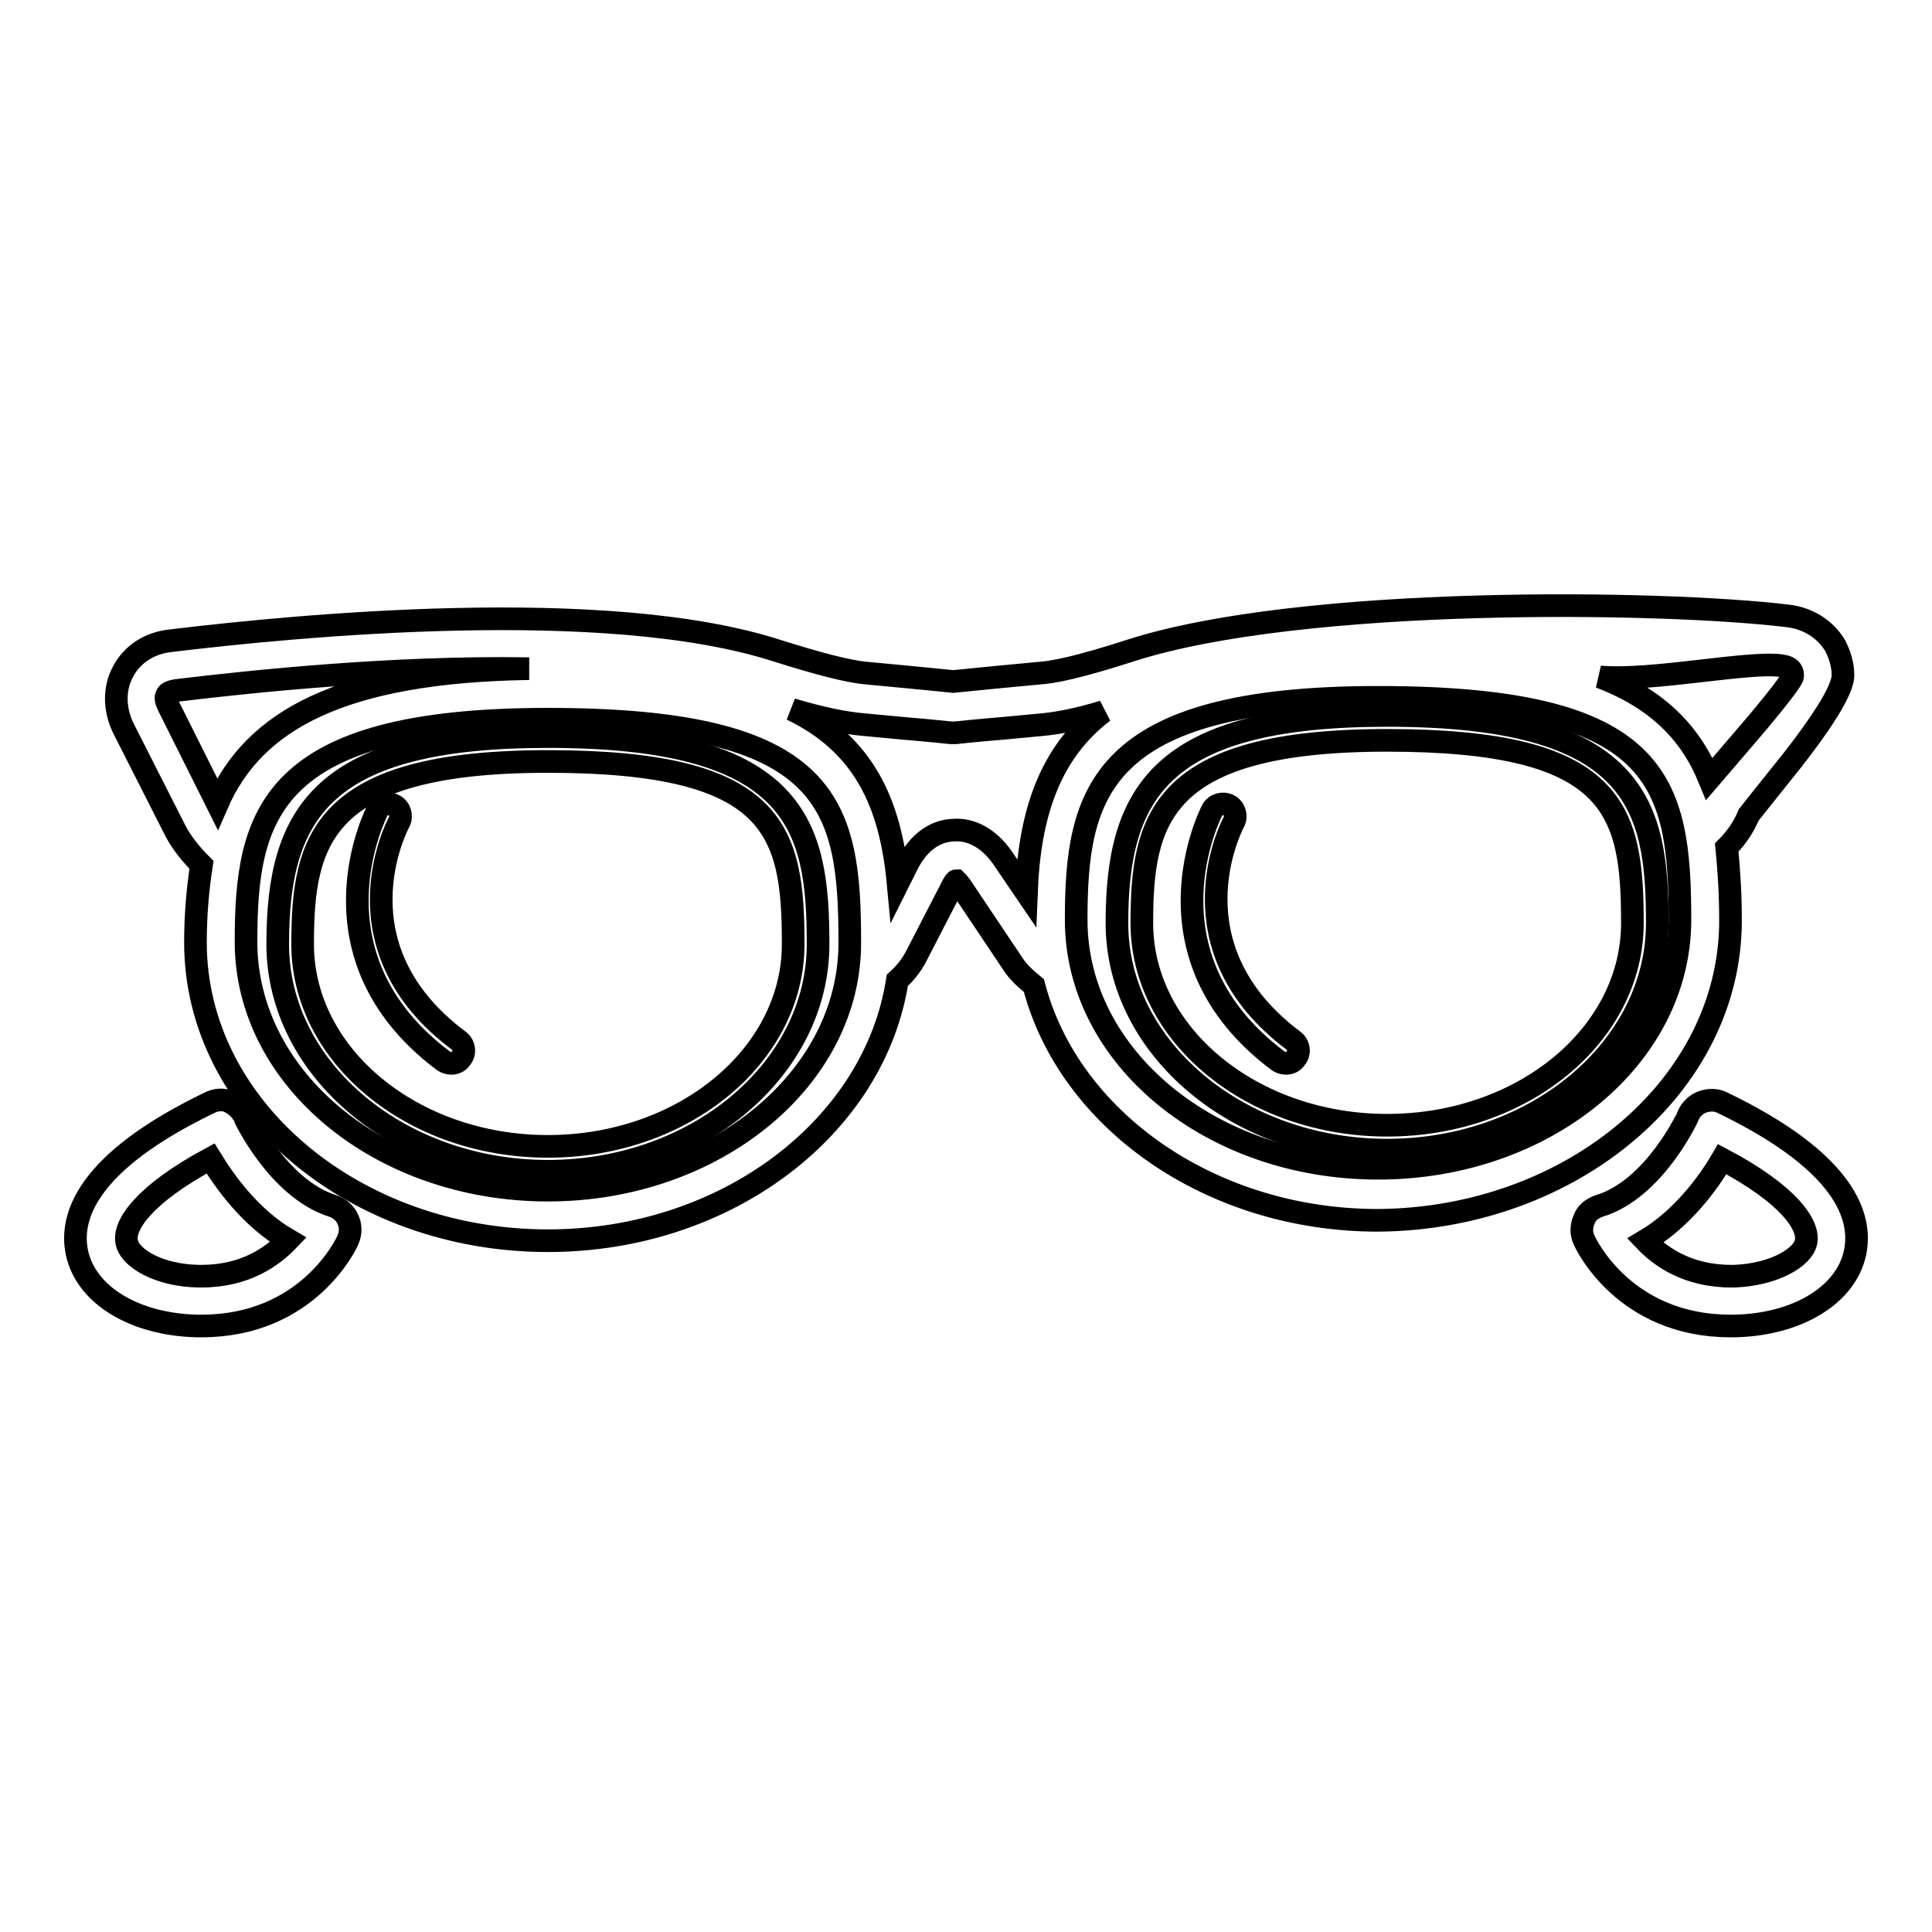
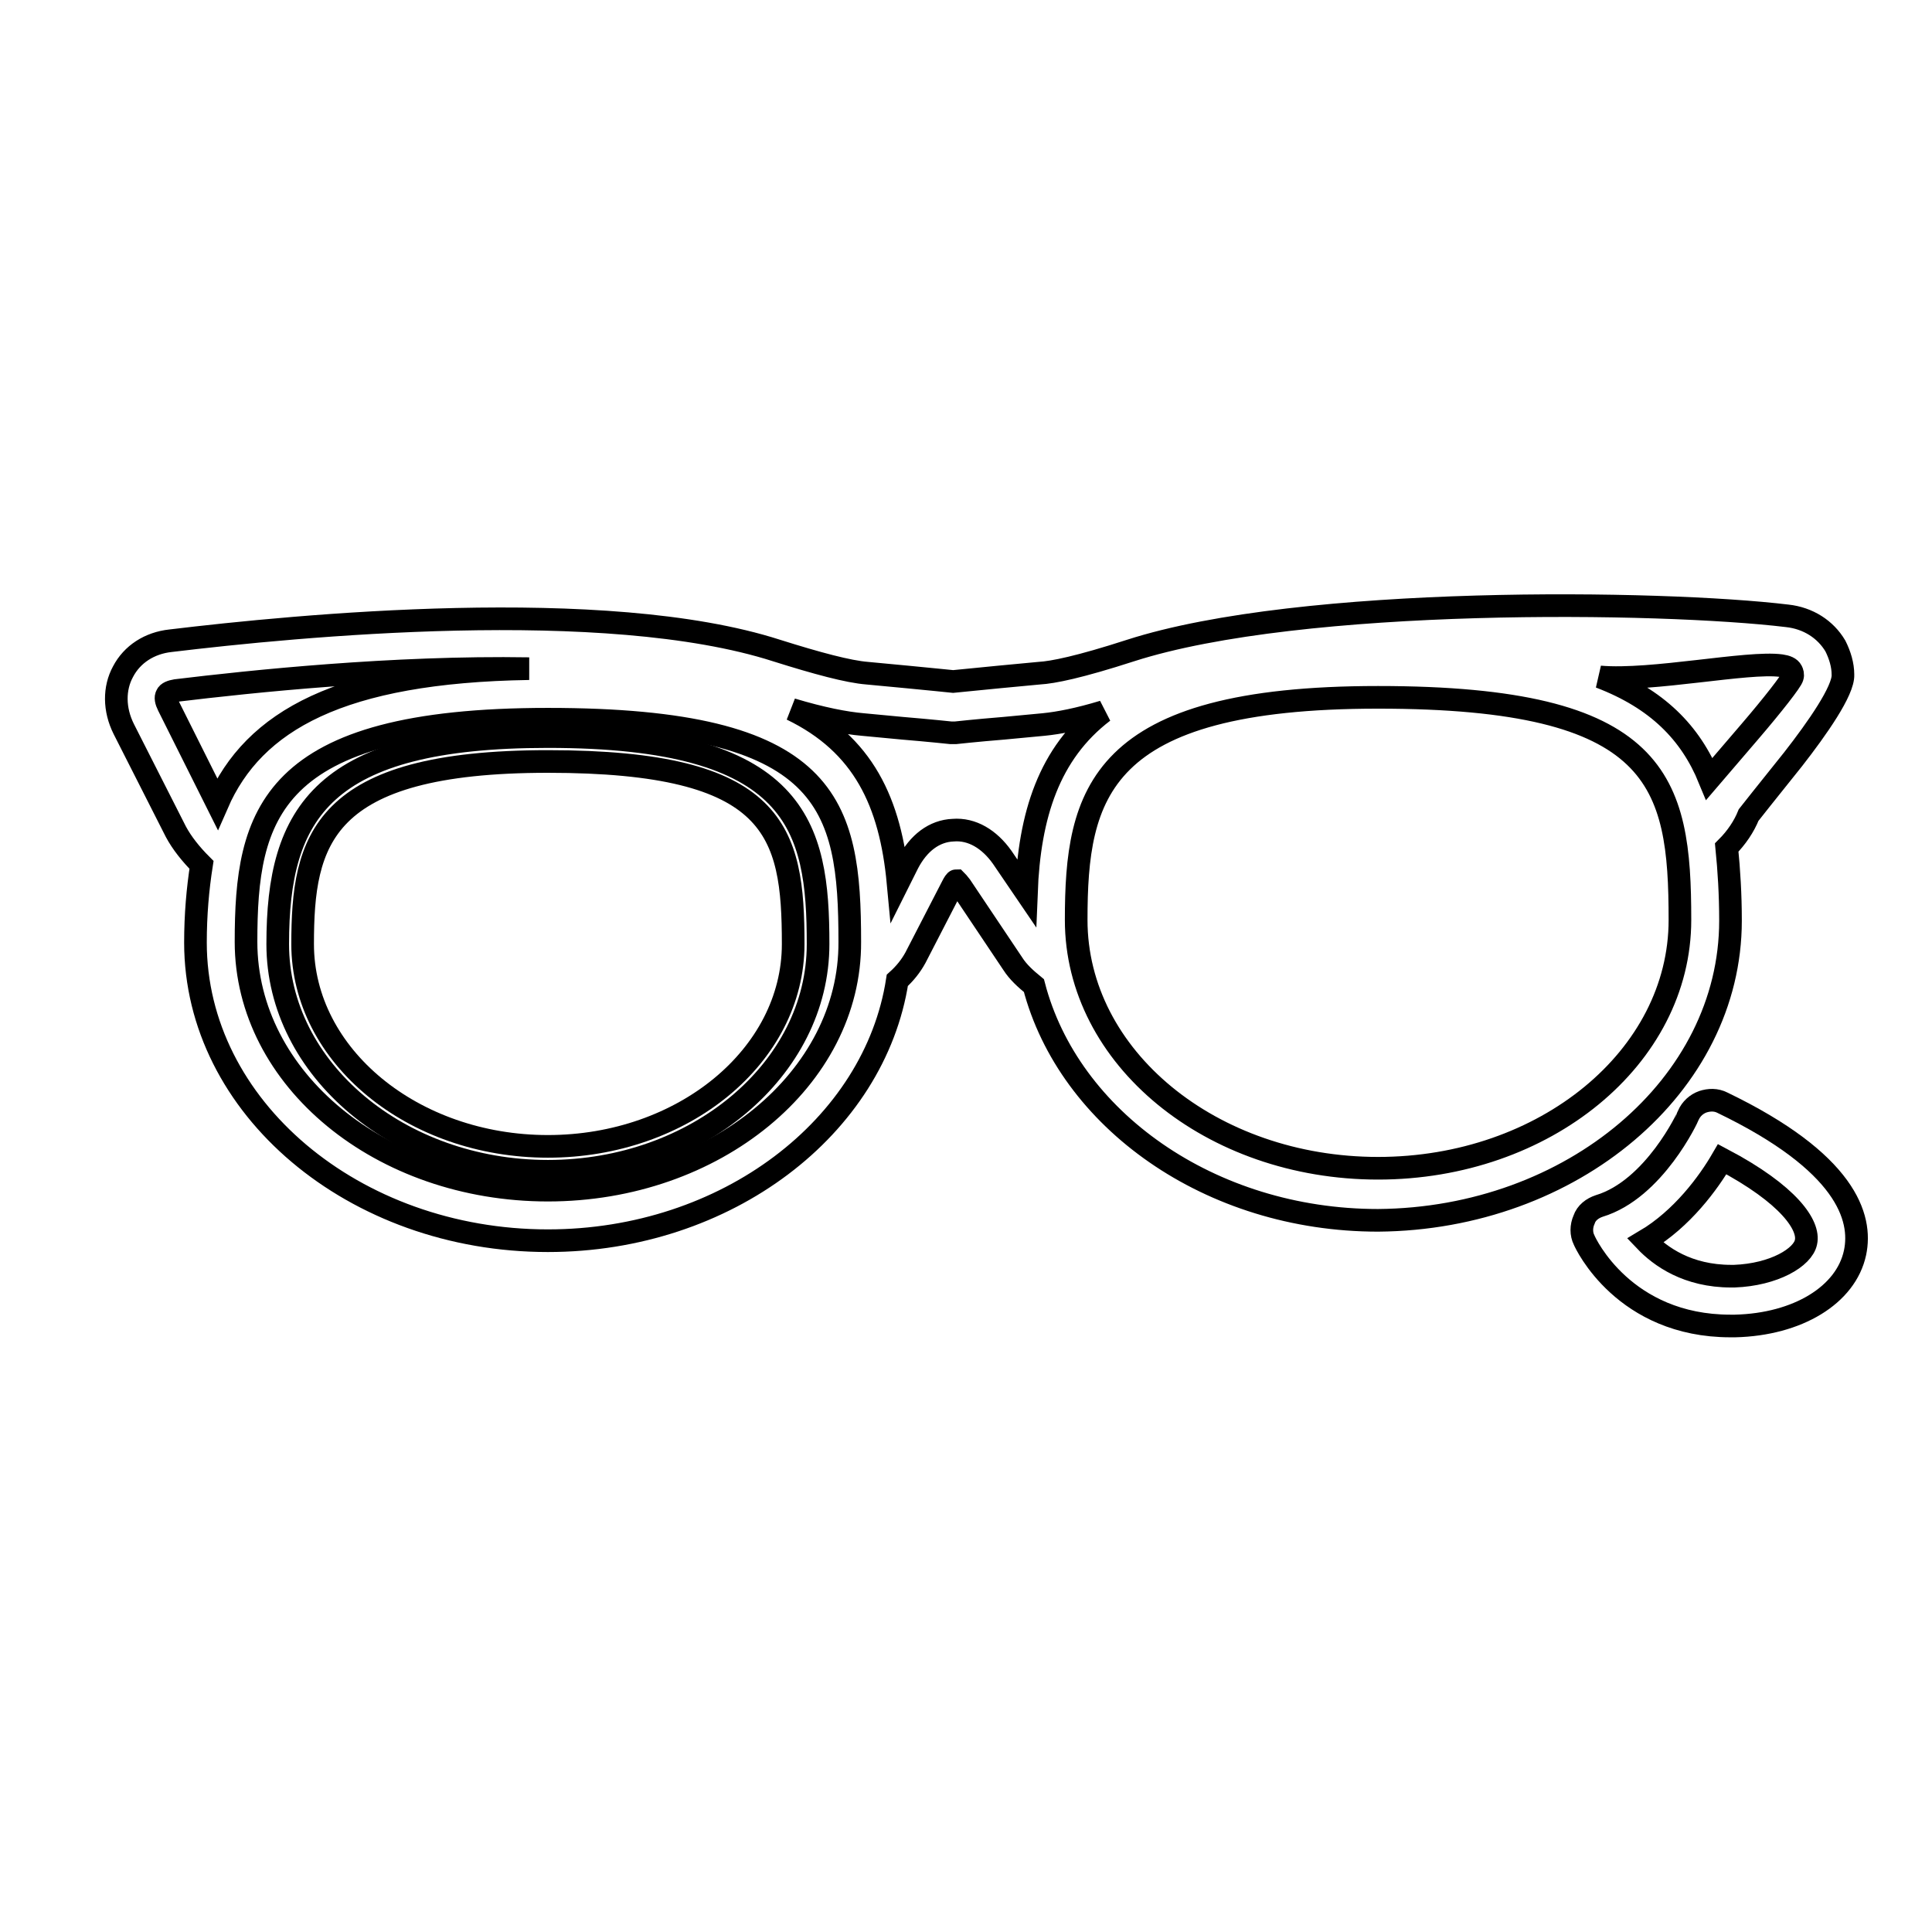
<svg xmlns="http://www.w3.org/2000/svg" version="1.1" x="0px" y="0px" viewBox="0 0 256 256" enable-background="new 0 0 256 256" xml:space="preserve">
  <g>
    <g>
      <g>
        <g>
          <path stroke-width="3" fill-opacity="0" stroke="#000000" d="M229.3,122c0-3.5-0.2-6.7-0.5-9.7c1.3-1.3,2.3-2.8,2.9-4.3c0,0,2.6-3.3,5.9-7.4c3.2-4.1,6.7-9.1,6.6-11.2c0-1.3-0.4-2.6-1-3.8c-1.3-2.2-3.6-3.7-6.4-4c-16.6-2-64.3-2.7-87,4.6c-6.8,2.2-10.3,2.9-12.1,3l-5.3,0.5c-2.9,0.3-5.2,0.5-6.1,0.6c-0.8-0.1-3.2-0.3-6.1-0.6l-5.3-0.5c-2.5-0.2-6.6-1.3-12-3c-22.7-7.3-63.7-3.3-80.3-1.3c-2.8,0.3-5.1,1.8-6.3,4.1c-1.2,2.2-1.2,5,0.1,7.6l6.9,13.6c0.8,1.5,2,3,3.4,4.4c-0.5,3.2-0.8,6.6-0.8,10.3c0,21.8,21,39.5,46.7,39.5c23.7,0,43.3-15.1,46.3-34.5c1-0.9,1.8-1.9,2.4-3l4.9-9.5c0.2-0.4,0.4-0.7,0.5-0.7c0.1,0.1,0.3,0.3,0.6,0.7l6.9,10.3c0.7,1.1,1.7,2,2.8,2.9c4.6,17.7,23.3,31.1,45.6,31.1C208.3,161.5,229.3,143.8,229.3,122z M236,88.2c0.7,0.1,1.2,0.3,1.4,0.7c0.1,0.2,0.2,0.5,0.1,0.8c-0.1,0.5-2.6,3.7-5.6,7.2l-5.4,6.3c-2.5-6.1-6.9-10.6-14.5-13.5C218.9,90.3,231.6,87.6,236,88.2z M22.3,93.5c-0.3-0.6-0.4-1.1-0.2-1.4c0.1-0.3,0.6-0.5,1.2-0.6c9.9-1.2,28.8-3.2,46.8-2.9c-25,0.4-36.5,6.9-41.3,17.9L22.3,93.5z M72.6,157.7c-22.1,0-40-14.7-40-32.9c0-16.8,3-29.5,40-29.5c37.4,0,40,11.2,40,29.5C112.7,142.9,94.7,157.7,72.6,157.7z M136,118.3l-3.2-4.7c-1.7-2.4-4-3.8-6.5-3.6c-2.5,0.1-4.6,1.7-6,4.4l-1.3,2.6c-1-10.7-4.6-18.4-14.1-23c4,1.2,7.1,1.8,9.4,2l5.3,0.5c3.6,0.3,6.4,0.6,6.4,0.6l0.3,0l0.3,0c0,0,2.7-0.3,6.4-0.6l5.3-0.5c2-0.2,4.6-0.7,7.9-1.7C139,99.8,136.4,108,136,118.3z M182.6,154.8c-22.1,0-40-14.7-40-32.9c0-16.7,2.9-29.5,40-29.5c37.4,0,40,11.1,40,29.5C222.6,140.1,204.7,154.8,182.6,154.8z" />
          <path stroke-width="3" fill-opacity="0" stroke="#000000" d="M72.6,97.6c-29.9,0-35.8,10.1-35.8,27.5c0,16.6,16.1,30.1,35.8,30.1c19.7,0,35.8-13.5,35.8-30.1C108.4,109.5,105.8,97.6,72.6,97.6z M72.6,151.9c-17.9,0-32.5-12-32.5-26.8c0-13.7,2.4-24.2,32.5-24.2c30.3,0,32.5,9.2,32.5,24.2C105.1,139.9,90.5,151.9,72.6,151.9z" />
-           <path stroke-width="3" fill-opacity="0" stroke="#000000" d="M52.9,108.9c0.4-0.8,0.1-1.8-0.7-2.2c-0.8-0.4-1.8-0.1-2.2,0.7c-0.1,0.2-9.9,19.2,8.8,33.2c0.3,0.2,0.7,0.3,1,0.3c0.5,0,1-0.2,1.3-0.7c0.6-0.7,0.4-1.8-0.3-2.3C44.3,125.6,52.5,109.6,52.9,108.9z" />
-           <path stroke-width="3" fill-opacity="0" stroke="#000000" d="M183.8,94.8c-29.9,0-35.8,10.1-35.8,27.5c0,16.6,16.1,30.1,35.8,30.1s35.8-13.5,35.8-30.1C219.6,106.7,217,94.8,183.8,94.8z M183.8,149.1c-17.9,0-32.5-12-32.5-26.8c0-13.7,2.4-24.2,32.5-24.2c30.3,0,32.5,9.2,32.5,24.2C216.3,137.1,201.8,149.1,183.8,149.1z" />
-           <path stroke-width="3" fill-opacity="0" stroke="#000000" d="M163.5,108.9c0.4-0.8,0.1-1.8-0.7-2.2c-0.8-0.4-1.8-0.1-2.2,0.7c-0.1,0.2-9.9,19.2,8.8,33.2c0.3,0.2,0.7,0.3,1,0.3c0.5,0,1-0.2,1.3-0.7c0.6-0.7,0.4-1.8-0.3-2.3C155,125.6,163.1,109.6,163.5,108.9z" />
-           <path stroke-width="3" fill-opacity="0" stroke="#000000" d="M44.1,159.8c-7.3-2.3-11.8-11.9-11.8-12c-0.4-0.8-1.1-1.4-1.9-1.8s-1.8-0.3-2.6,0.1C11.4,154,9.2,161.3,10.2,166c1.2,5.6,7.6,9.5,15.9,9.7h0.6c14.1,0,19.2-10.9,19.4-11.4c0.4-0.9,0.4-1.9,0-2.7C45.8,160.8,45,160.1,44.1,159.8z M26.7,169.1h-0.4c-5.3-0.1-9.1-2.4-9.5-4.5c-0.5-2.2,2.2-6.3,11.1-11.1c1.9,3.1,5.3,7.9,10.3,10.8C36.1,166.5,32.5,169.1,26.7,169.1z" />
          <path stroke-width="3" fill-opacity="0" stroke="#000000" d="M228.2,146.1c-0.8-0.4-1.7-0.4-2.6-0.1c-0.8,0.3-1.5,0.9-1.9,1.8c0,0.1-4.5,9.8-11.8,12c-0.9,0.3-1.7,0.9-2,1.8c-0.4,0.9-0.4,1.9,0,2.7c0.2,0.5,5.3,11.4,19.4,11.4h0.6c8.3-0.2,14.7-4.1,15.9-9.7C246.8,161.3,244.6,154,228.2,146.1z M239.3,164.6c-0.4,2-4.2,4.3-9.5,4.5h-0.4c-5.8,0-9.4-2.6-11.4-4.7c4.9-2.9,8.4-7.7,10.2-10.8C237.1,158.3,239.8,162.4,239.3,164.6z" />
        </g>
      </g>
      <g />
      <g />
      <g />
      <g />
      <g />
      <g />
      <g />
      <g />
      <g />
      <g />
      <g />
      <g />
      <g />
      <g />
      <g />
    </g>
  </g>
</svg>